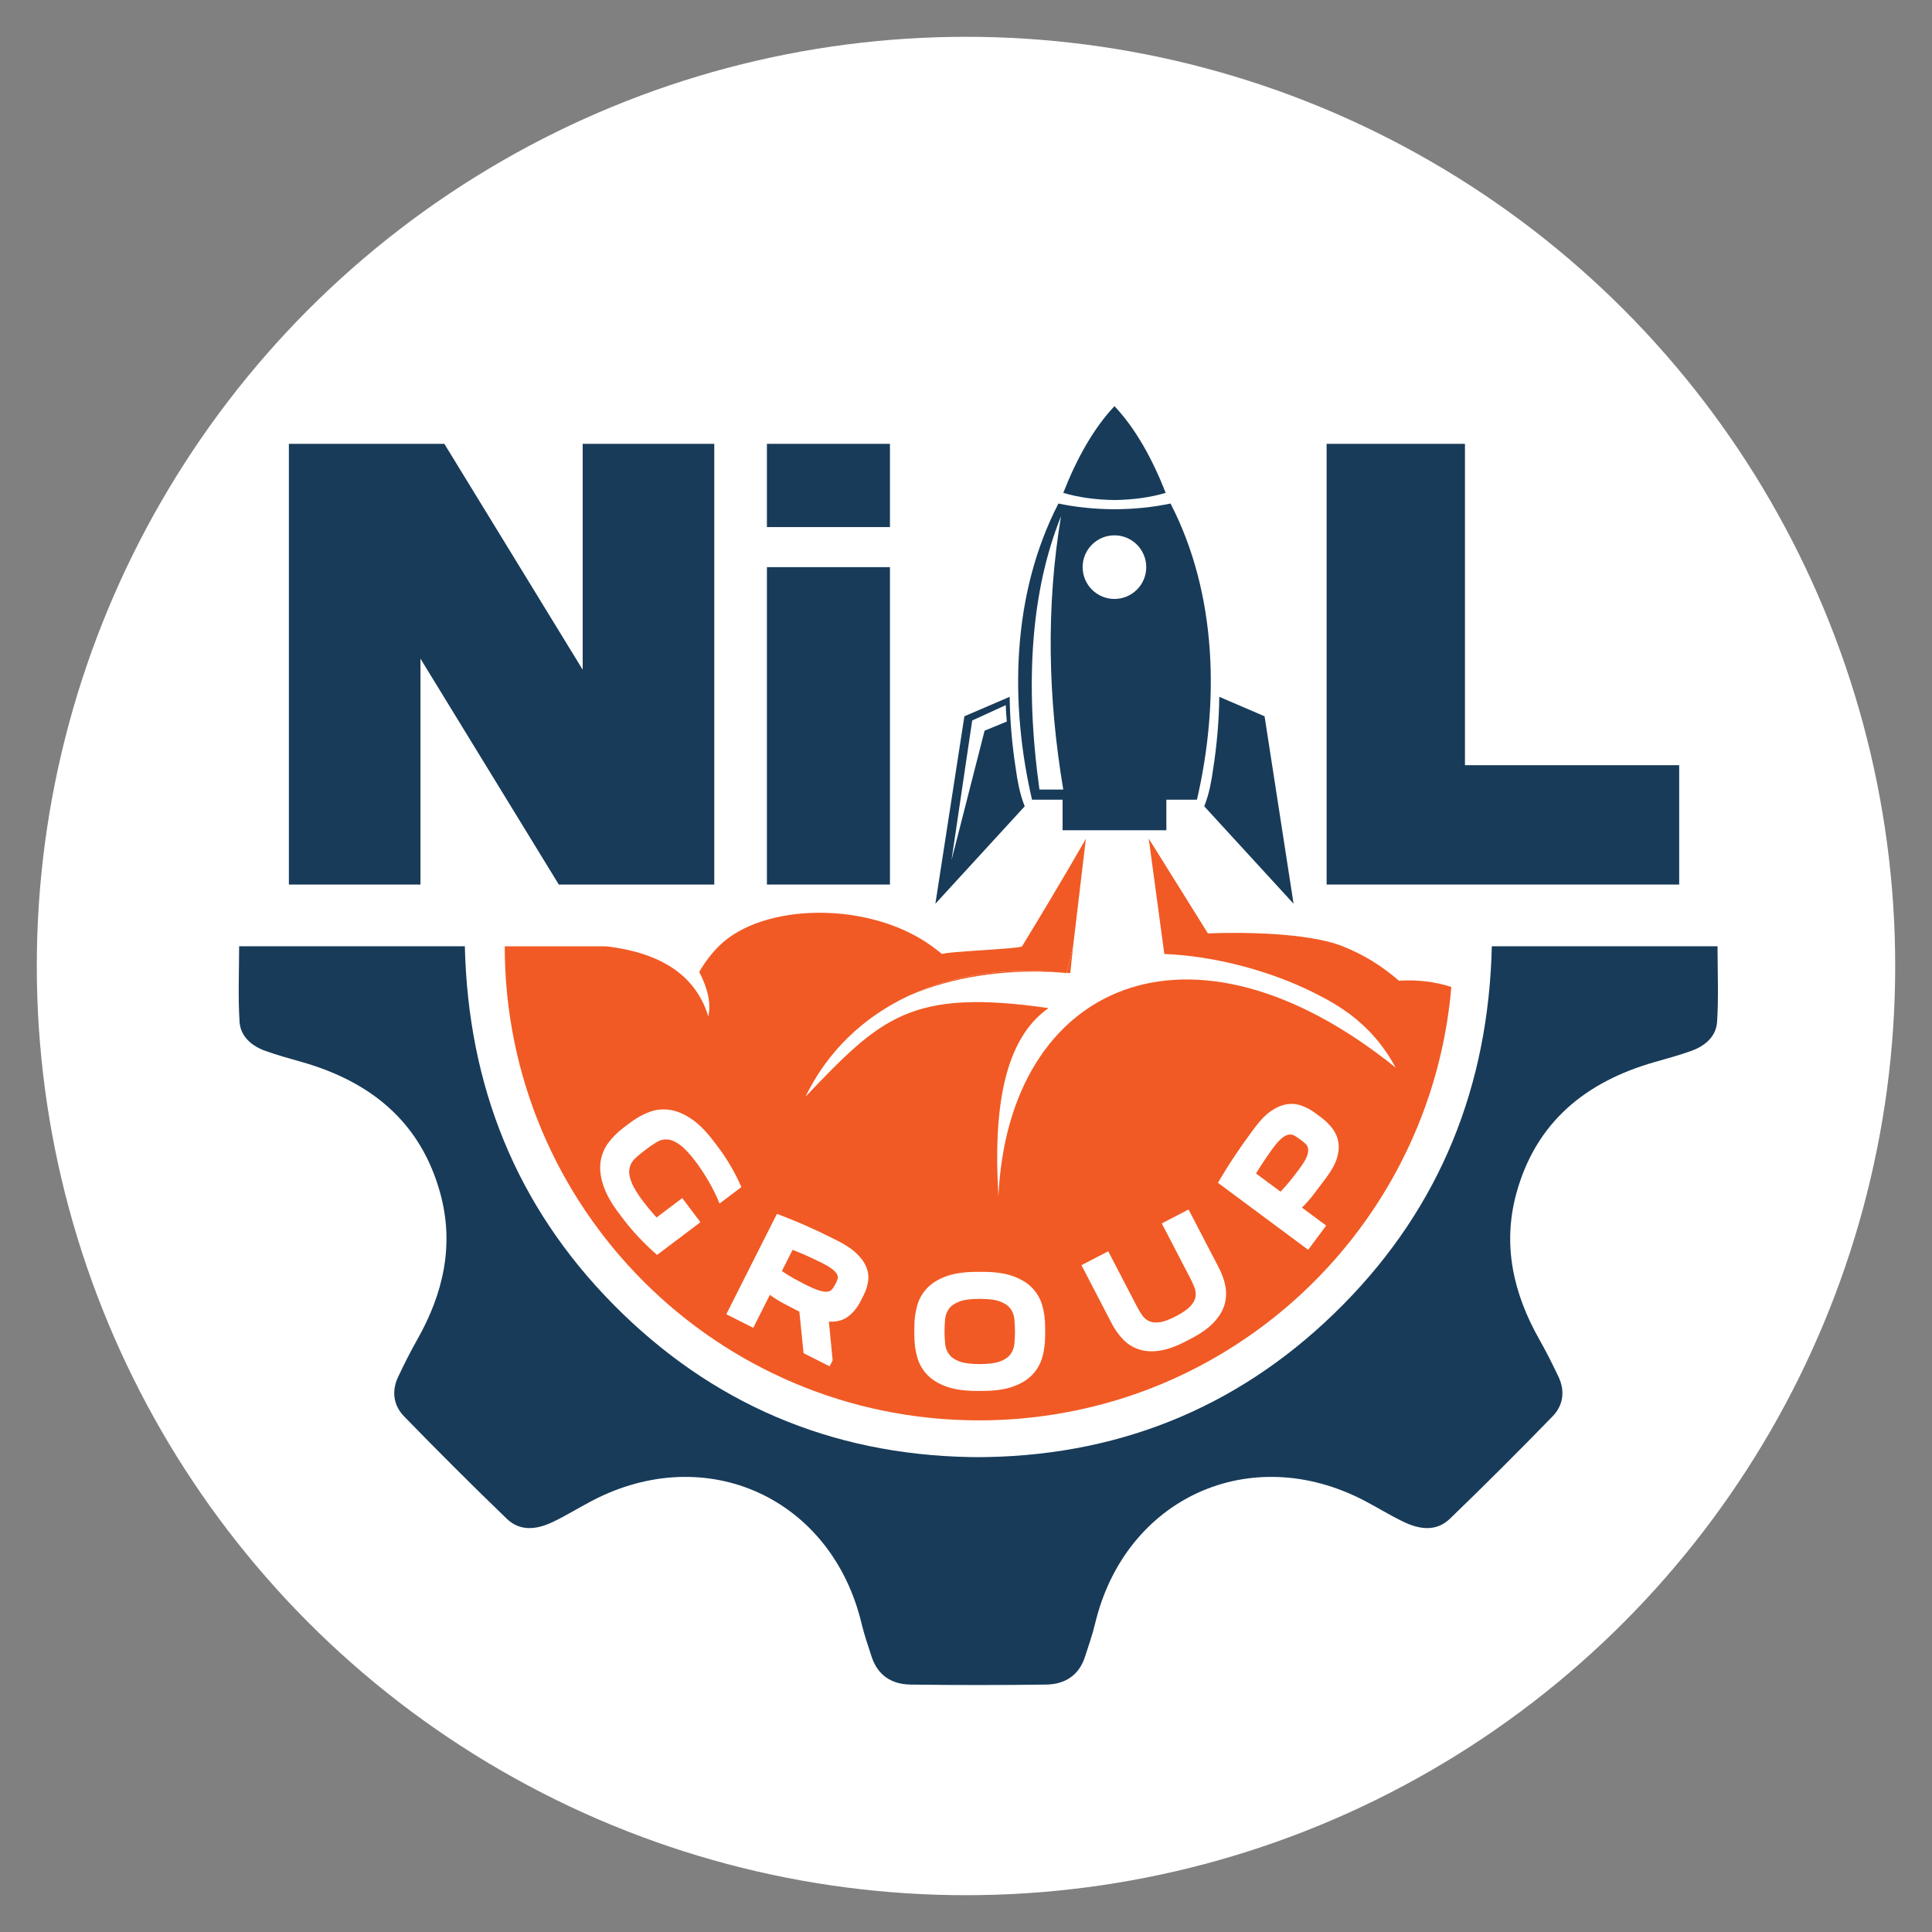
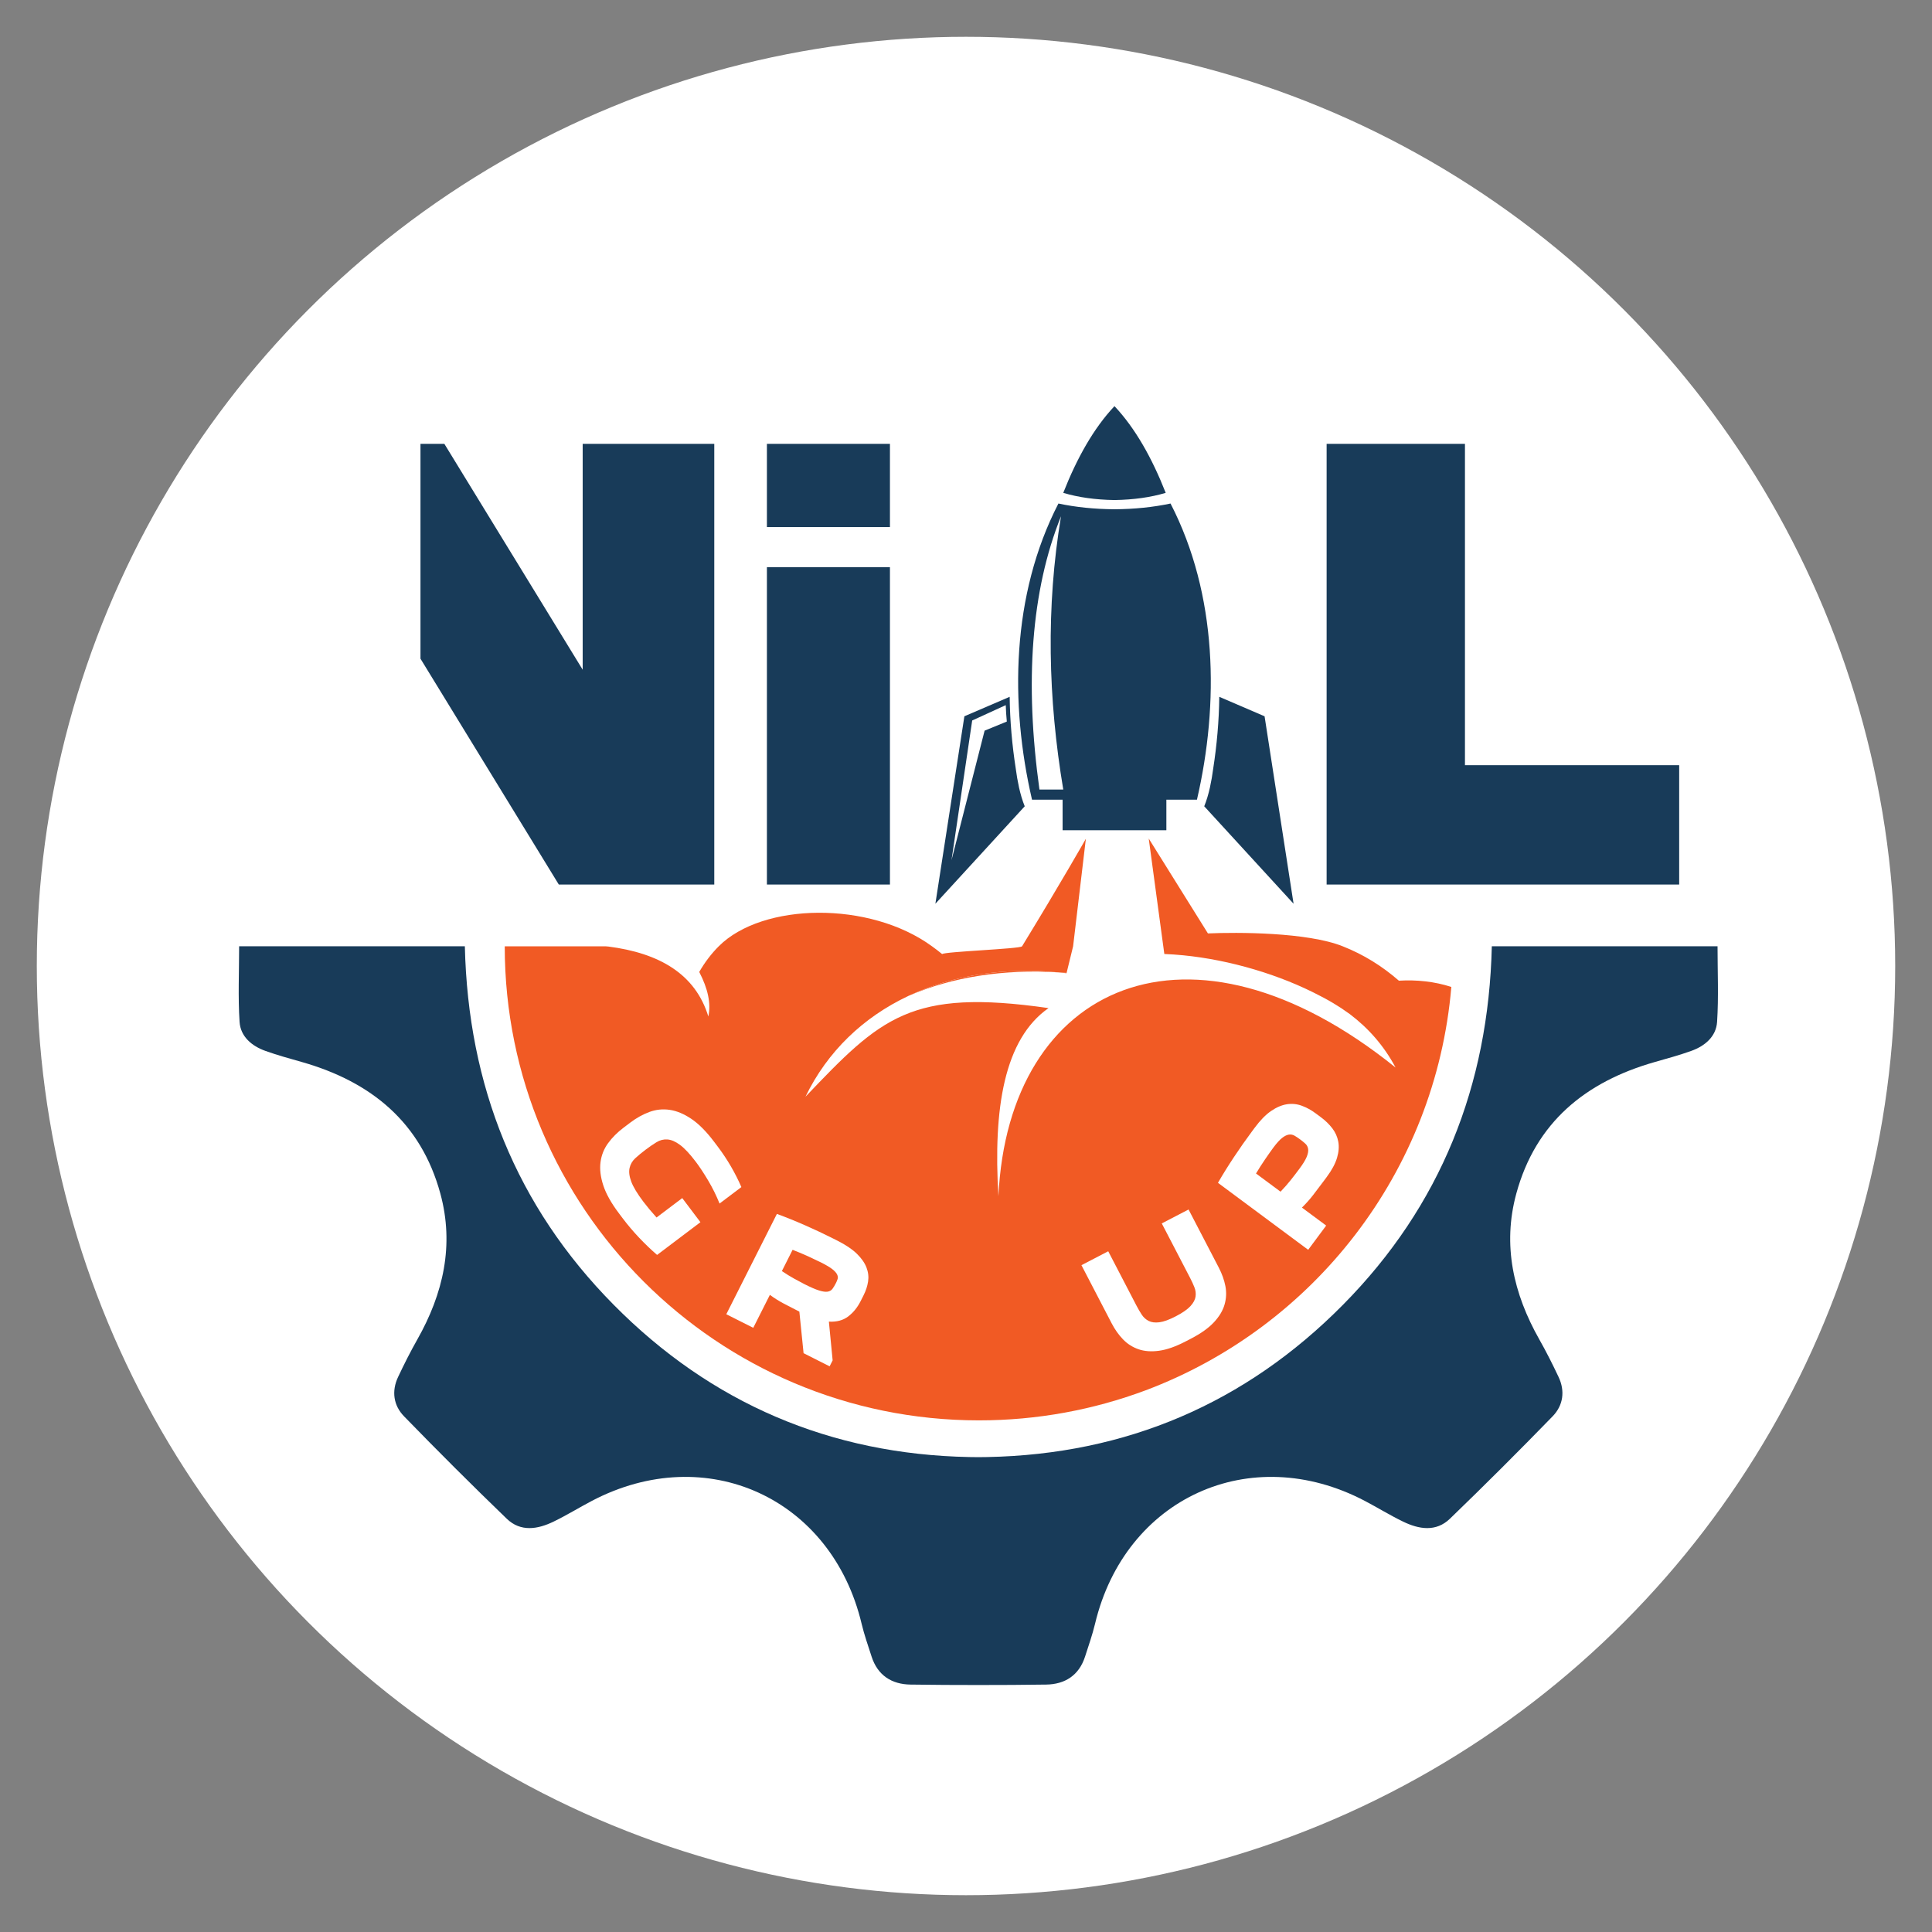
<svg xmlns="http://www.w3.org/2000/svg" width="210" height="210" viewBox="0 0 210 210" fill="none">
  <rect x="0" y="0" width="210" height="210" fill="#808080" stroke="none" />
  <circle cx="105" cy="105" r="101" fill="white" />
  <path d="M186.64 111.073C186.537 112.669 185.32 113.697 183.836 114.228C182.532 114.696 181.192 115.06 179.863 115.439C172.35 117.581 166.93 121.984 164.818 129.732C163.288 135.344 164.502 140.615 167.321 145.598C168.073 146.924 168.759 148.291 169.411 149.672C170.14 151.219 169.907 152.769 168.765 153.946C165.102 157.715 161.384 161.429 157.601 165.078C156.088 166.539 154.236 166.232 152.506 165.391C151.088 164.705 149.744 163.873 148.349 163.14C135.905 156.607 122.287 162.822 119.026 176.5C118.738 177.703 118.322 178.877 117.943 180.06C117.286 182.107 115.756 183.077 113.715 183.106C111.258 183.14 108.797 183.157 106.34 183.154C103.883 183.157 101.423 183.14 98.966 183.106C96.925 183.077 95.395 182.107 94.737 180.06C94.358 178.877 93.942 177.703 93.655 176.5C90.394 162.822 76.776 156.607 64.332 163.14C62.937 163.873 61.593 164.705 60.175 165.391C58.444 166.232 56.593 166.539 55.08 165.078C51.296 161.429 47.579 157.715 43.916 153.946C42.773 152.769 42.541 151.219 43.27 149.672C43.922 148.291 44.608 146.924 45.36 145.598C48.179 140.615 49.393 135.344 47.863 129.732C45.75 121.984 40.33 117.581 32.818 115.439C31.489 115.06 30.148 114.696 28.845 114.228C27.361 113.697 26.144 112.669 26.04 111.073C25.865 108.378 25.992 105.659 25.992 102.855H50.527C50.883 117.997 56.087 131.084 66.688 141.809C77.295 152.545 90.288 158.082 105.359 158.375C105.686 158.381 106.013 158.387 106.34 158.387C106.668 158.387 106.995 158.381 107.322 158.375C122.393 158.082 135.385 152.545 145.992 141.809C156.593 131.084 161.798 117.997 162.154 102.855H186.689C186.689 105.659 186.815 108.378 186.64 111.073Z" fill="#183B59" />
  <path d="M115.936 105.749L115.923 105.787C115.64 105.749 115.357 105.723 115.075 105.697C115.357 105.71 115.653 105.723 115.936 105.749Z" fill="#F15A24" />
  <path d="M111.383 87.64L111.228 87.809L101.672 98.233L104.824 77.857L109.747 75.741C109.778 78.371 110.011 80.992 110.41 83.558C110.502 84.25 110.611 84.901 110.746 85.507C110.749 85.524 110.751 85.541 110.754 85.559C110.927 86.331 111.133 87.028 111.383 87.64Z" fill="#183B59" />
  <path d="M109.436 78.43L107.022 79.419L103.425 93.496L105.673 78.314L109.321 76.645C109.333 77.236 109.385 77.839 109.436 78.43Z" fill="white" />
  <path d="M130.103 86.925H126.779V90.244H115.5V86.925H112.176C109.762 76.505 109.922 64.669 115.046 54.731C116.932 55.13 118.959 55.34 121.135 55.354H121.144C123.319 55.34 125.346 55.13 127.232 54.731C132.356 64.669 132.514 76.505 130.103 86.925Z" fill="#183B59" />
  <path d="M130.895 87.64L131.05 87.809L140.606 98.233L137.454 77.857L132.531 75.741C132.5 78.371 132.267 80.992 131.868 83.558C131.776 84.25 131.667 84.901 131.532 85.507C131.529 85.524 131.527 85.541 131.524 85.559C131.351 86.331 131.145 87.028 130.895 87.64Z" fill="#183B59" />
  <path d="M126.707 53.571C125.079 54.059 123.224 54.321 121.143 54.352H121.135C119.053 54.321 117.199 54.059 115.572 53.571C117.067 49.771 118.881 46.547 121.135 44.15C121.138 44.15 121.14 44.147 121.14 44.147C121.14 44.147 121.14 44.15 121.143 44.15C123.397 46.547 125.211 49.771 126.707 53.571Z" fill="#183B59" />
-   <path d="M107.468 83.35L107.313 83.52C107.141 82.776 106.983 82.026 106.839 81.268C107.012 82.041 107.218 82.739 107.468 83.35Z" fill="#183B59" />
  <path d="M115.573 85.82H112.983C111.368 74.166 112.074 64.209 115.328 56.113C113.68 66.017 113.914 75.92 115.573 85.82Z" fill="white" />
-   <path d="M124.592 61.646C124.592 63.555 123.044 65.103 121.135 65.103C119.225 65.103 117.678 63.555 117.678 61.646C117.678 59.737 119.225 58.189 121.135 58.189C123.044 58.189 124.592 59.737 124.592 61.646Z" fill="white" />
-   <path d="M77.639 96.146H60.74L45.704 71.596V96.146H31.4V48.244H48.299L63.335 72.794V48.244H77.639V96.146Z" fill="#183B59" />
+   <path d="M77.639 96.146H60.74L45.704 71.596V96.146V48.244H48.299L63.335 72.794V48.244H77.639V96.146Z" fill="#183B59" />
  <path d="M96.733 96.146H83.36V61.646H96.733V96.146ZM96.733 57.292H83.36V48.244H96.733V57.292Z" fill="#183B59" />
  <path d="M182.52 96.146H144.198V48.244H159.234V83.173H182.52V96.146Z" fill="#183B59" />
-   <path d="M89.923 131.422C90.865 133.222 91.227 134.838 90.913 136.253C89.473 131.539 85.425 129.289 79.773 128.623H92.047C91.244 129.427 90.529 130.359 89.923 131.422Z" fill="#F15A24" />
  <path d="M157.754 107.277C156.034 127.442 142.727 144.28 124.515 151.126C118.876 153.232 112.776 154.388 106.405 154.388C77.943 154.388 54.863 131.321 54.863 102.859H65.575C65.755 102.859 65.947 102.859 66.127 102.885C71.637 103.591 75.58 105.851 76.993 110.488C77.301 109.063 76.942 107.457 76.004 105.646C76.608 104.593 77.327 103.655 78.123 102.859C82.875 98.094 94.525 97.901 101.306 102.859C101.679 103.129 102.051 103.411 102.411 103.707C102.591 103.437 110.913 103.141 111.093 102.859C115.357 95.885 118.029 91.171 118.029 91.171L116.642 102.859L115.935 105.749C115.653 105.723 115.357 105.71 115.075 105.697C109.09 105.119 103.515 106.019 98.827 108.215C98.789 108.228 98.75 108.24 98.712 108.266C93.844 110.565 89.939 114.277 87.551 119.209C95.745 110.616 98.956 107.418 113.97 109.576C109.141 112.954 107.946 120.48 108.525 130.023C109.603 107.007 129.306 98.004 151.692 116.037C150.421 113.648 148.725 111.747 146.722 110.231C146.542 110.103 146.362 109.974 146.169 109.846C145.925 109.666 145.668 109.499 145.412 109.345C144.795 108.947 144.153 108.587 143.498 108.253C139.144 105.954 133.698 104.336 128.599 103.835C127.918 103.771 127.225 103.72 126.557 103.694L124.862 91.145L131.297 101.459C134.469 101.318 142.111 101.318 145.951 102.859C148.199 103.745 150.228 105.004 152.052 106.596C153.991 106.481 155.943 106.686 157.754 107.277Z" fill="#F15A24" />
  <path d="M115.075 105.697C109.077 105.312 103.464 106.211 98.827 108.215C103.515 106.018 109.09 105.119 115.075 105.697Z" fill="#F15A24" />
-   <path d="M116.642 102.858L116.333 105.762C116.205 105.762 116.076 105.749 115.935 105.749L116.642 102.858Z" fill="#F15A24" />
  <path d="M76.134 132.847L71.422 136.405C70.756 135.827 70.108 135.205 69.477 134.54C68.845 133.875 68.246 133.169 67.683 132.423L67.288 131.898C66.445 130.784 65.874 129.764 65.573 128.842C65.272 127.919 65.173 127.077 65.275 126.314C65.376 125.553 65.652 124.864 66.103 124.25C66.553 123.637 67.107 123.081 67.767 122.583L68.524 122.011C69.183 121.513 69.869 121.132 70.583 120.867C71.296 120.603 72.034 120.525 72.795 120.636C73.556 120.747 74.34 121.073 75.145 121.615C75.949 122.155 76.773 122.984 77.615 124.1L78.011 124.624C78.537 125.321 79.017 126.041 79.447 126.782C79.877 127.524 80.256 128.272 80.585 129.03L78.213 130.82C77.865 129.956 77.453 129.122 76.975 128.317C76.497 127.513 76.053 126.84 75.643 126.297C74.984 125.424 74.406 124.806 73.91 124.442C73.414 124.077 72.959 123.881 72.541 123.854C72.124 123.826 71.728 123.926 71.354 124.157C70.979 124.387 70.583 124.659 70.167 124.974C69.749 125.288 69.379 125.595 69.055 125.892C68.732 126.189 68.525 126.545 68.432 126.957C68.34 127.369 68.4 127.863 68.616 128.44C68.831 129.016 69.267 129.741 69.926 130.614C70.322 131.137 70.801 131.711 71.364 132.337L74.158 130.228L76.134 132.847Z" fill="white" />
  <path d="M89.287 137.245C88.906 137.055 88.431 136.829 87.862 136.568C87.292 136.309 86.723 136.069 86.152 135.849L84.987 138.16C85.463 138.482 85.926 138.767 86.374 139.013C86.822 139.259 87.186 139.453 87.468 139.596C88.119 139.923 88.639 140.149 89.027 140.269C89.414 140.39 89.723 140.434 89.951 140.399C90.18 140.365 90.356 140.263 90.483 140.095C90.609 139.927 90.737 139.712 90.868 139.453C90.939 139.311 90.997 139.168 91.045 139.021C91.091 138.875 91.074 138.713 90.993 138.536C90.912 138.359 90.74 138.167 90.478 137.959C90.215 137.752 89.817 137.514 89.287 137.245ZM87.345 147.086L86.887 142.568C86.301 142.274 85.739 141.983 85.203 141.699C84.666 141.414 84.159 141.097 83.682 140.747L81.876 144.328L78.946 142.851L84.446 131.947C85.433 132.308 86.454 132.721 87.507 133.184C88.559 133.647 89.58 134.127 90.567 134.625L91.022 134.855C91.934 135.315 92.64 135.79 93.141 136.281C93.641 136.773 93.99 137.27 94.183 137.776C94.378 138.283 94.435 138.788 94.358 139.294C94.28 139.798 94.118 140.294 93.871 140.784L93.543 141.435C93.198 142.118 92.749 142.67 92.196 143.093C91.643 143.514 90.942 143.702 90.096 143.656L90.504 147.864L90.176 148.515L87.345 147.086Z" fill="white" />
-   <path d="M102.667 144.721C102.668 145.182 102.69 145.629 102.732 146.06C102.776 146.492 102.915 146.871 103.154 147.199C103.391 147.527 103.767 147.788 104.284 147.982C104.801 148.175 105.539 148.272 106.499 148.27C107.459 148.269 108.197 148.171 108.714 147.977C109.23 147.781 109.606 147.519 109.843 147.192C110.08 146.863 110.219 146.483 110.261 146.052C110.303 145.62 110.323 145.174 110.323 144.712C110.322 144.25 110.301 143.806 110.258 143.381C110.214 142.956 110.075 142.58 109.838 142.251C109.6 141.924 109.223 141.663 108.707 141.47C108.19 141.275 107.451 141.179 106.492 141.18C105.531 141.181 104.793 141.279 104.276 141.475C103.761 141.669 103.385 141.931 103.148 142.259C102.912 142.587 102.771 142.965 102.73 143.39C102.687 143.815 102.667 144.259 102.667 144.721ZM99.386 144.25C99.385 143.424 99.488 142.646 99.693 141.916C99.899 141.188 100.26 140.552 100.776 140.011C101.291 139.469 101.986 139.04 102.862 138.723C103.736 138.407 104.836 138.247 106.16 138.246L106.816 138.245C108.141 138.244 109.241 138.401 110.116 138.715C110.991 139.03 111.687 139.458 112.205 139.999C112.721 140.538 113.084 141.172 113.291 141.901C113.498 142.63 113.602 143.408 113.603 144.234L113.604 145.182C113.606 146.009 113.503 146.787 113.297 147.515C113.092 148.245 112.73 148.88 112.215 149.422C111.699 149.962 111.004 150.393 110.129 150.709C109.255 151.026 108.155 151.185 106.83 151.187L106.174 151.188C104.85 151.189 103.75 151.032 102.875 150.718C102 150.403 101.304 149.975 100.786 149.434C100.269 148.895 99.907 148.259 99.7 147.53C99.493 146.802 99.389 146.024 99.387 145.199L99.386 144.25Z" fill="white" />
  <path d="M129.191 131.467L132.479 137.79C132.826 138.458 133.066 139.129 133.196 139.8C133.325 140.473 133.295 141.139 133.104 141.8C132.914 142.461 132.529 143.103 131.949 143.725C131.369 144.348 130.539 144.94 129.462 145.501L128.88 145.803C127.801 146.364 126.841 146.703 125.998 146.819C125.155 146.936 124.407 146.883 123.758 146.66C123.107 146.435 122.543 146.078 122.069 145.585C121.594 145.093 121.183 144.513 120.835 143.844L117.548 137.52L120.459 136.007L123.527 141.91C123.712 142.266 123.903 142.595 124.101 142.896C124.3 143.197 124.552 143.425 124.858 143.581C125.165 143.736 125.553 143.784 126.022 143.725C126.491 143.666 127.093 143.447 127.825 143.065C128.548 142.689 129.071 142.325 129.394 141.973C129.717 141.619 129.904 141.273 129.952 140.932C130.001 140.592 129.959 140.254 129.826 139.919C129.693 139.585 129.535 139.238 129.349 138.884L126.28 132.98L129.191 131.467Z" fill="white" />
  <path d="M141.253 127.023C141.637 126.506 141.897 126.08 142.035 125.743C142.172 125.405 142.223 125.122 142.189 124.892C142.155 124.663 142.057 124.473 141.897 124.323C141.735 124.173 141.547 124.018 141.332 123.859C141.118 123.699 140.914 123.563 140.718 123.448C140.523 123.334 140.315 123.293 140.094 123.326C139.874 123.358 139.628 123.479 139.359 123.688C139.091 123.897 138.771 124.25 138.402 124.748C138.171 125.06 137.878 125.475 137.524 125.992C137.171 126.509 136.837 127.029 136.523 127.554L139.188 129.53C139.587 129.115 139.945 128.709 140.264 128.31C140.584 127.911 140.912 127.482 141.253 127.023ZM143.581 121.442C144.069 121.804 144.479 122.204 144.813 122.641C145.148 123.077 145.365 123.56 145.464 124.088C145.564 124.616 145.521 125.201 145.332 125.84C145.144 126.481 144.768 127.181 144.203 127.943L143.899 128.353C143.509 128.879 143.121 129.39 142.739 129.885C142.356 130.381 141.947 130.839 141.514 131.259L144.15 133.214L142.193 135.848L132.388 128.568C132.912 127.658 133.493 126.722 134.129 125.764C134.765 124.806 135.412 123.882 136.072 122.996L136.376 122.586C136.984 121.765 137.581 121.157 138.164 120.758C138.747 120.359 139.318 120.116 139.874 120.029C140.431 119.943 140.97 119.995 141.493 120.187C142.017 120.379 142.518 120.653 142.996 121.008L143.581 121.442Z" fill="white" />
</svg>